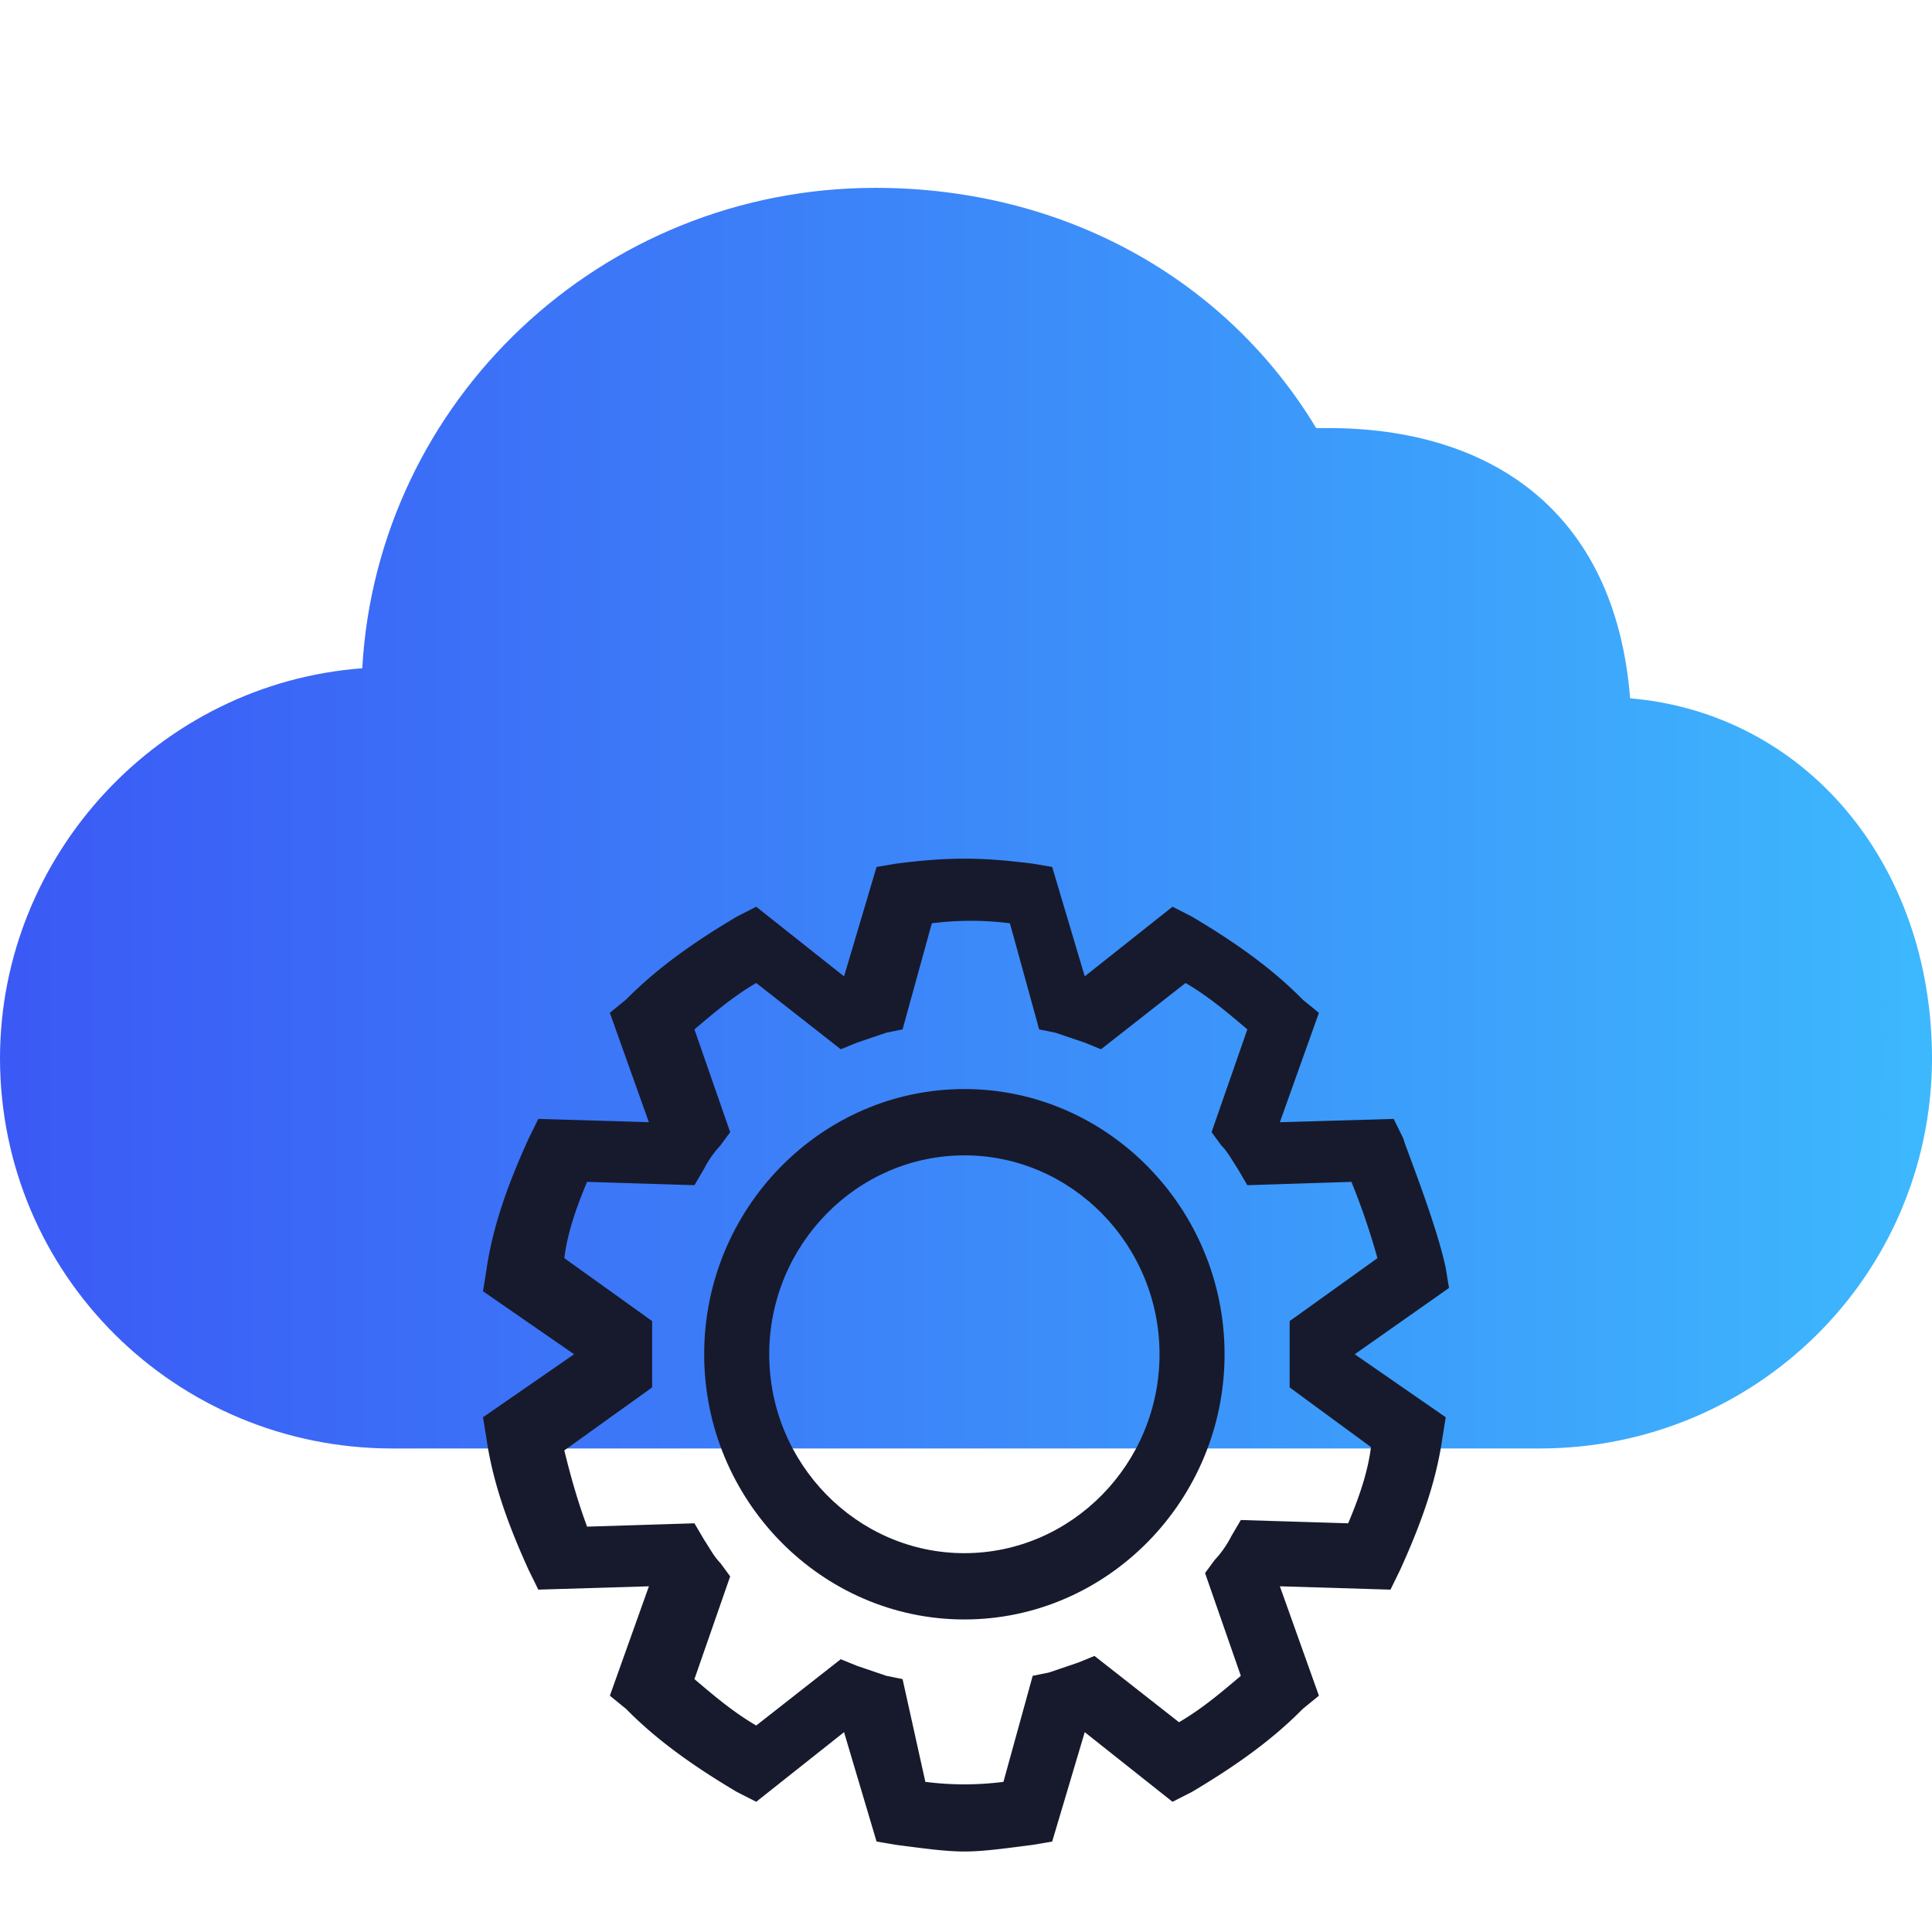
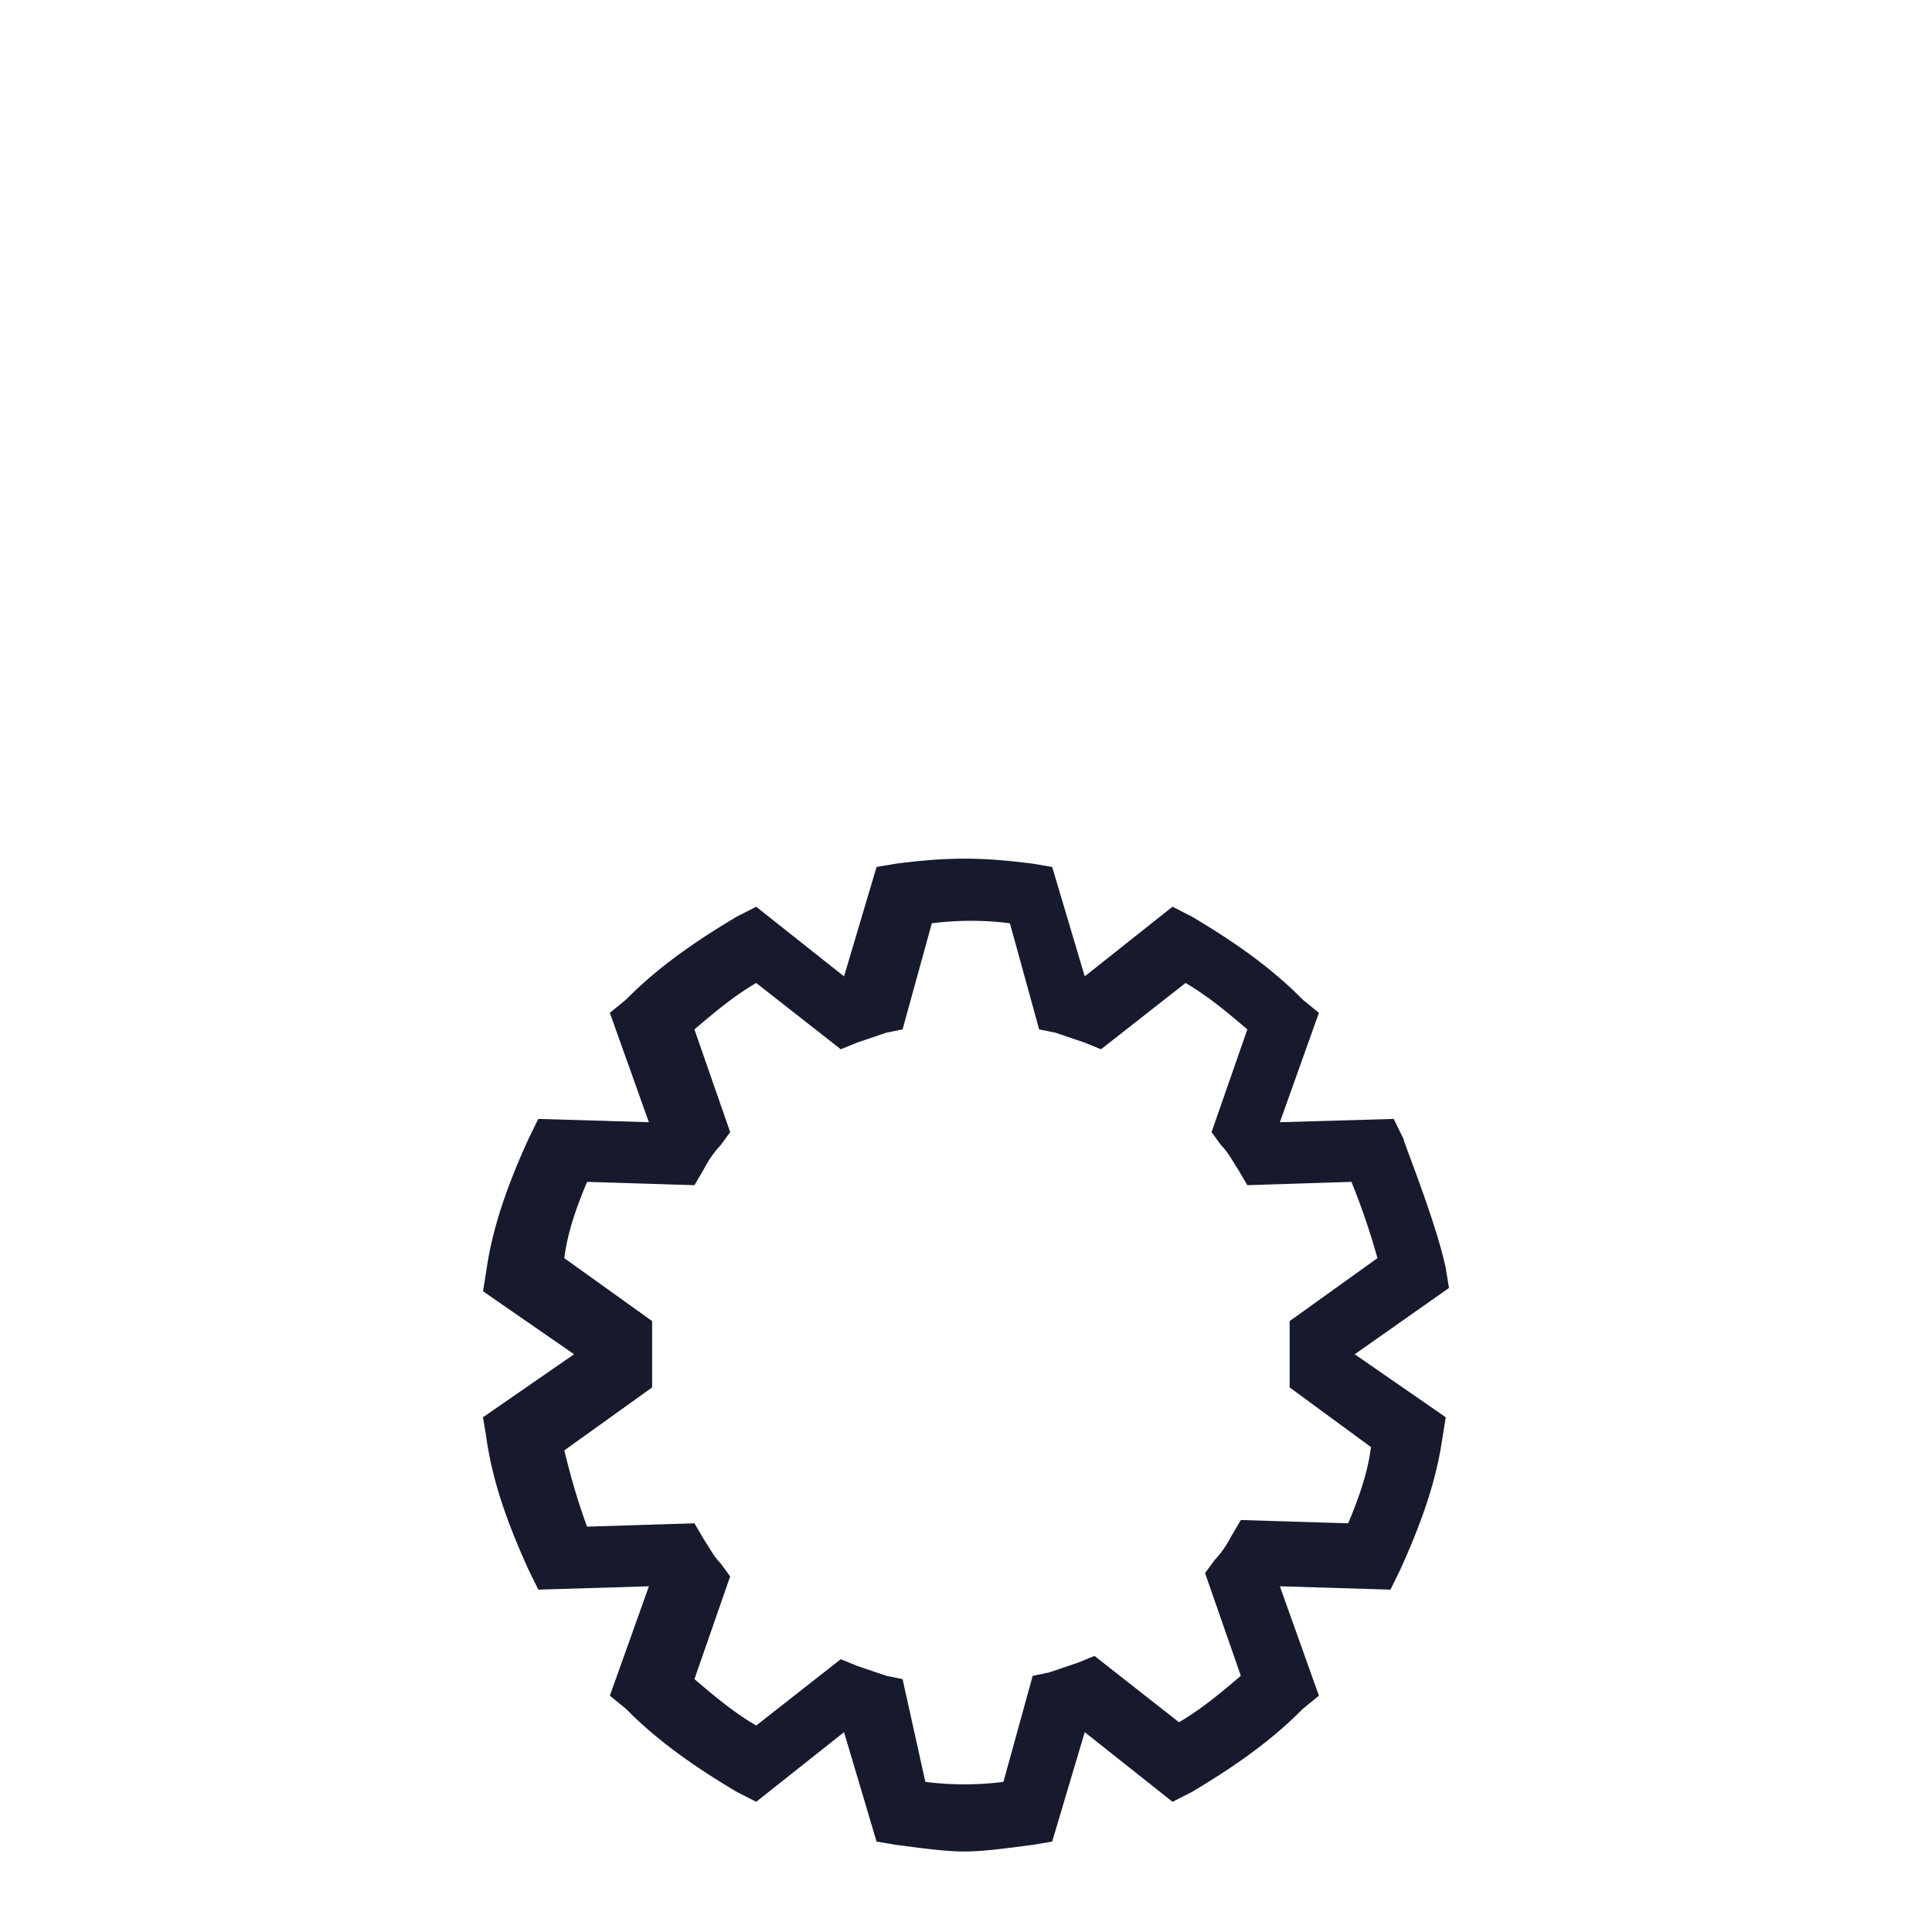
<svg xmlns="http://www.w3.org/2000/svg" width="48" height="48" viewBox="0 0 48 48" fill="none">
-   <path d="M9.75 35.987h28.5c5.376 0 9.71-4.291 9.75-9.633v-.052c0-4.85-3.15-8.58-7.5-8.953-.375-4.704-3.525-6.714-7.5-6.714h-.3c-2.25-3.73-6.3-5.968-10.95-5.968-6.825 0-12.375 5.296-12.75 11.936-5.022.373-8.995 4.62-9 9.688.005 5.372 4.353 9.696 9.75 9.696z" fill="url(#paint0_linear)" />
-   <path d="M23.96 40.235c-3.556 0-6.465-2.965-6.465-6.589 0-3.624 2.909-6.589 6.464-6.589 3.556 0 6.465 2.965 6.465 6.59 0 3.623-2.909 6.588-6.465 6.588zm0-11.53c-2.667 0-4.849 2.223-4.849 4.941s2.182 4.942 4.848 4.942c2.667 0 4.849-2.224 4.849-4.942s-2.182-4.942-4.849-4.942z" fill="#171A2C" />
  <path d="M23.96 46c-.485 0-1.05-.082-1.697-.165l-.485-.082-.808-2.718-2.182 1.73-.485-.247c-.97-.577-1.94-1.236-2.747-2.06l-.404-.329.97-2.718-2.748.083-.243-.495c-.485-1.07-.889-2.14-1.05-3.294L12 35.211l2.263-1.565L12 32.081l.08-.494c.162-1.153.566-2.224 1.051-3.294l.243-.494 2.747.082-.97-2.718.405-.33c.808-.823 1.777-1.482 2.747-2.058l.485-.247 2.182 1.73.808-2.719.485-.082c1.293-.165 2.1-.165 3.394 0l.484.082.809 2.718 2.181-1.73.485.248c.97.576 1.94 1.235 2.748 2.059l.404.33-.97 2.717 2.828-.082.243.494c0 .082.808 2.059 1.05 3.212l.081.494-2.343 1.647 2.262 1.565-.08.494c-.162 1.153-.566 2.224-1.051 3.294l-.242.495-2.748-.083.97 2.718-.404.33c-.808.823-1.778 1.482-2.748 2.059l-.485.247-2.181-1.73-.809 2.718-.484.082c-.647.083-1.213.165-1.697.165zm-.97-1.73a7.648 7.648 0 001.94 0l.727-2.635.404-.082.727-.247.404-.165 2.1 1.647c.567-.33 1.051-.741 1.536-1.153l-.889-2.553.243-.33c.161-.164.323-.411.404-.576l.242-.412 2.667.082c.242-.576.485-1.235.566-1.894l-2.02-1.482v-.66-.988l2.181-1.564a17.476 17.476 0 00-.646-1.895l-2.586.083-.242-.412c-.162-.247-.243-.412-.405-.576l-.242-.33.889-2.553c-.485-.412-.97-.824-1.535-1.153l-2.101 1.647-.404-.165-.728-.247-.404-.082-.727-2.636a7.639 7.639 0 00-1.94 0l-.727 2.636-.404.082-.727.247-.404.165-2.101-1.647c-.566.33-1.05.741-1.535 1.153l.888 2.553-.242.33a2.507 2.507 0 00-.404.576l-.242.412-2.667-.083c-.243.577-.485 1.236-.566 1.895l2.182 1.564V34.47l-2.182 1.565c.162.658.323 1.235.566 1.894l2.667-.083.242.412c.162.247.242.412.404.577l.242.33-.888 2.552c.484.412.97.824 1.535 1.153l2.1-1.647.405.165.727.247.404.082.566 2.553z" fill="#171A2C" />
  <defs>
    <linearGradient id="paint0_linear" x1="48" y1="4.667" x2="0" y2="4.667" gradientUnits="userSpaceOnUse">
      <stop stop-color="#3DB8FD" />
      <stop offset="1" stop-color="#3B59F5" />
    </linearGradient>
  </defs>
</svg>